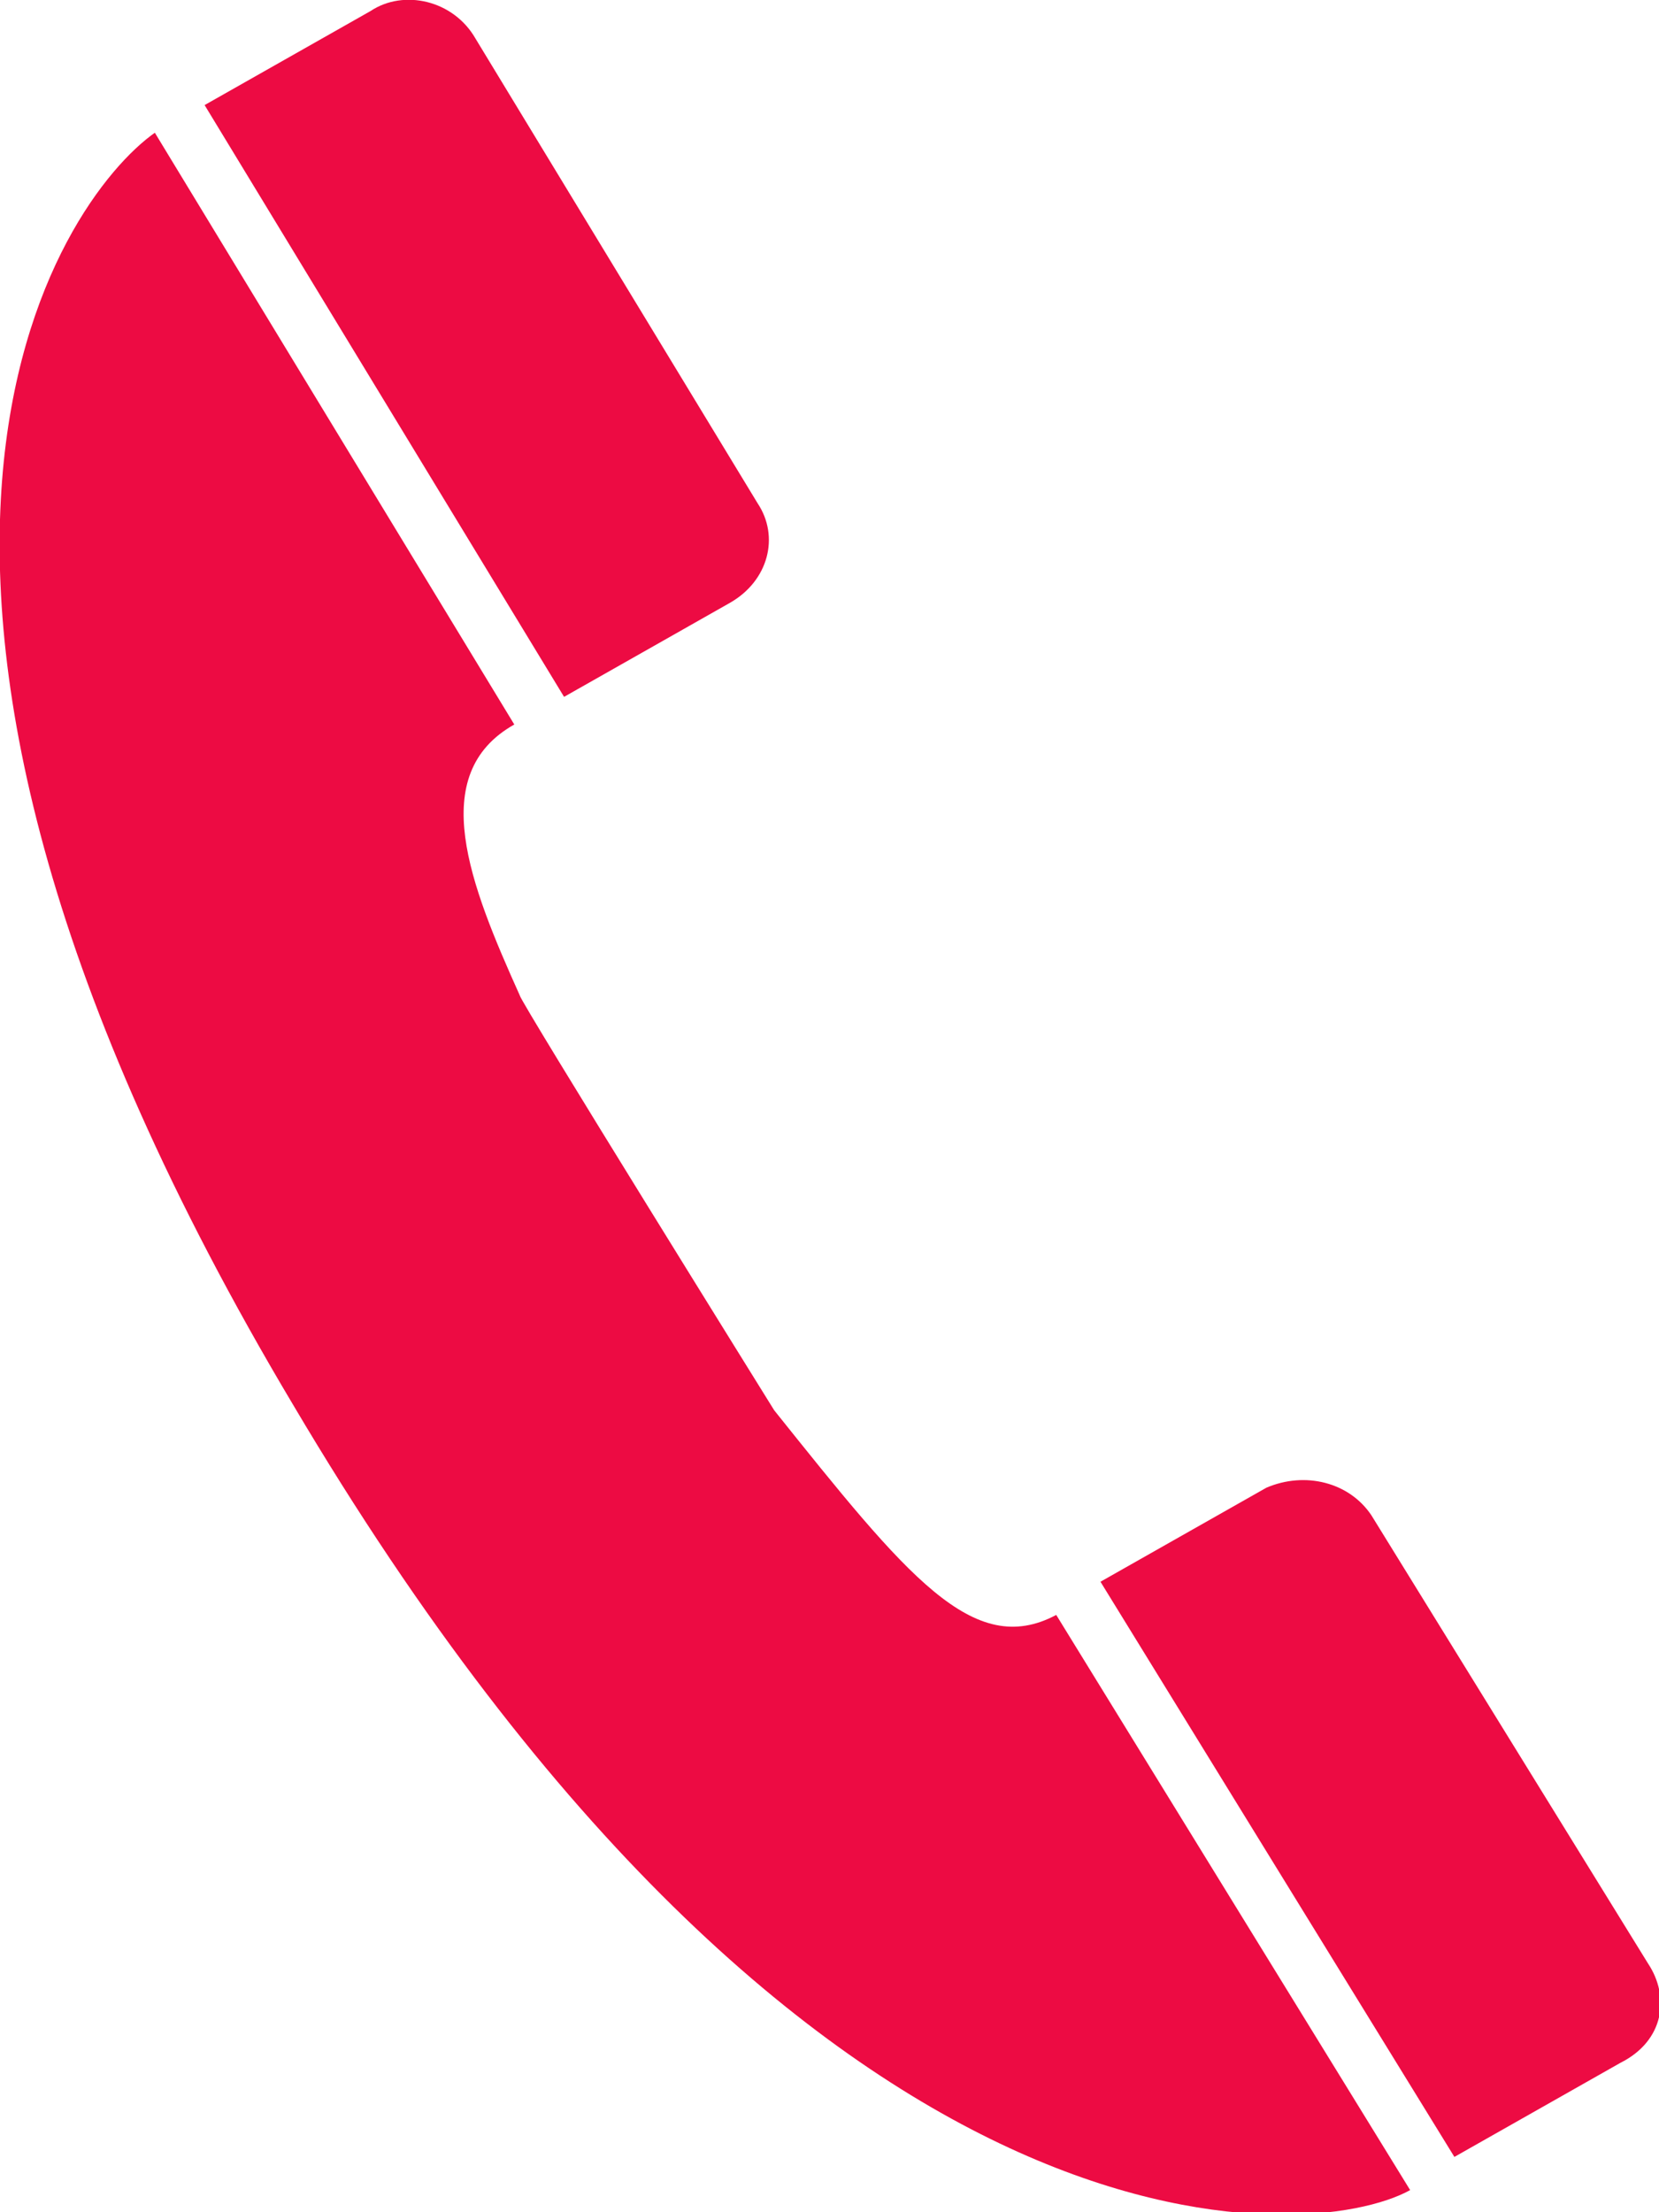
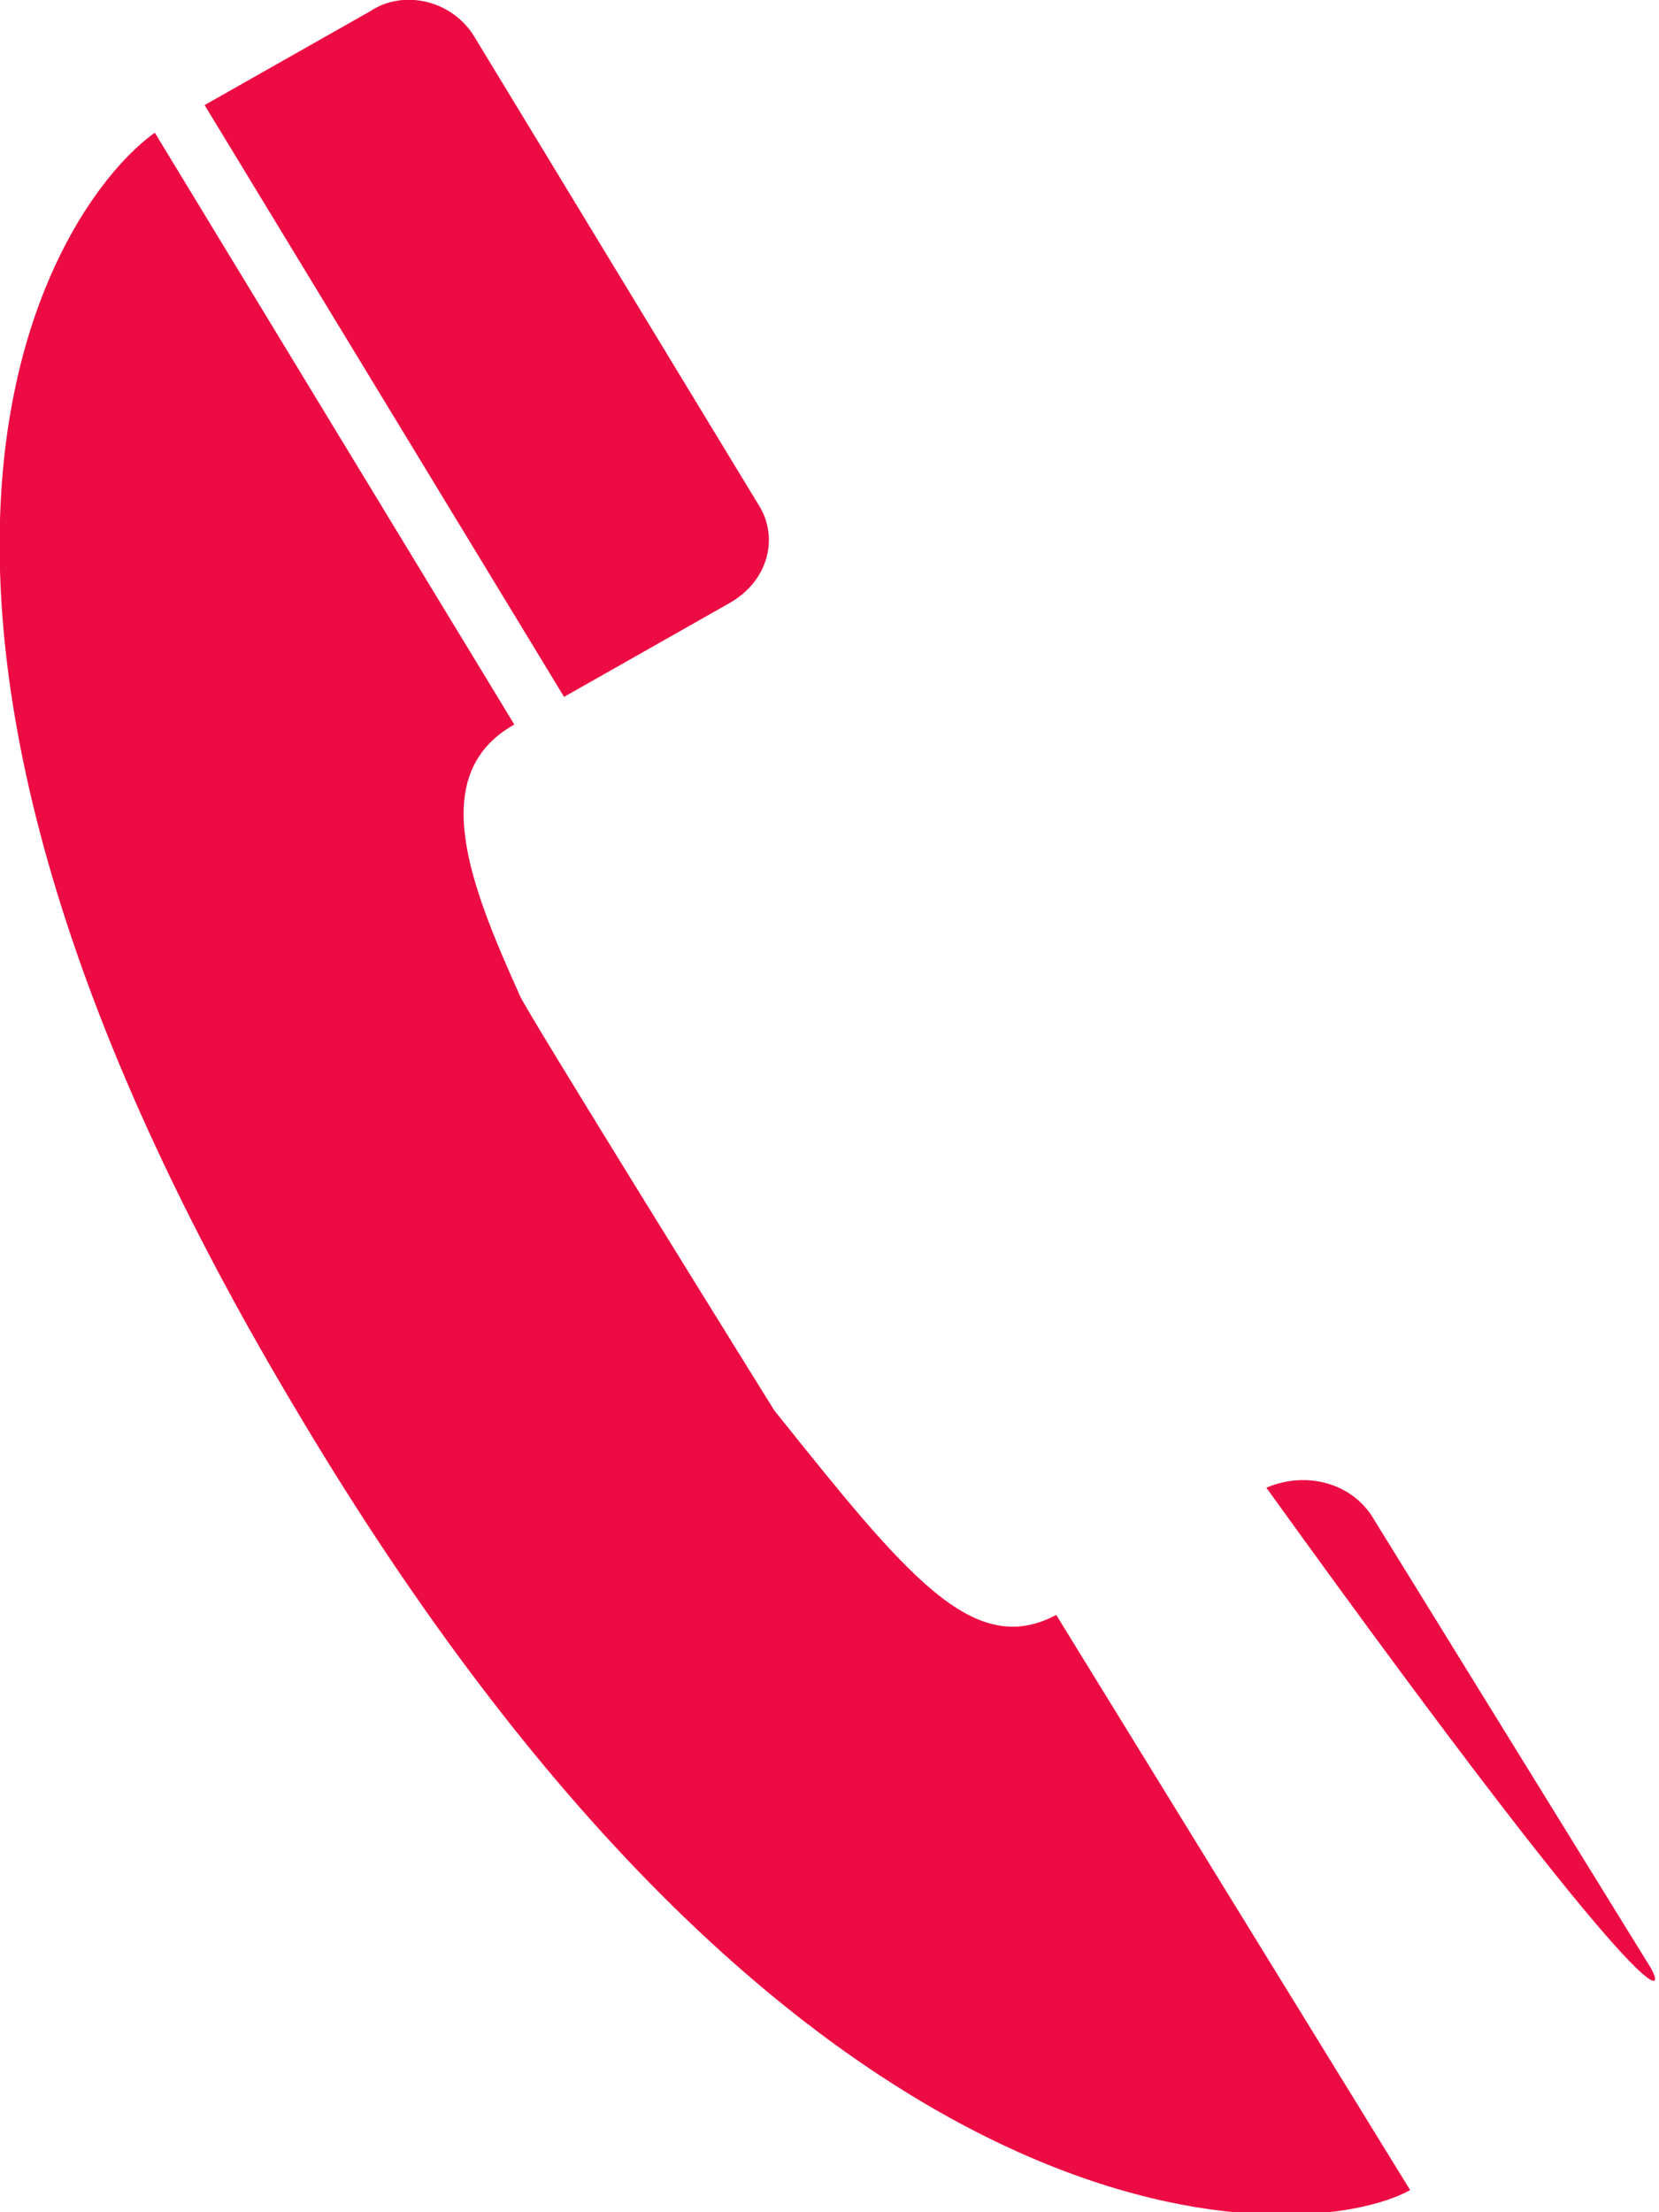
<svg xmlns="http://www.w3.org/2000/svg" version="1.1" id="Layer_1" x="0px" y="0px" viewBox="0 0 30 40" style="enable-background:new 0 0 30 40;" xml:space="preserve">
  <style type="text/css">
	.st0{fill:#ED0B43;}
</style>
  <g>
-     <path class="st0" d="M14,25.5c0,0-4.6-7.4-4.6-7.5c-0.9-2-1.7-4-0.1-4.9L2.8,2.4c-1.7,1.2-6.5,7.9,2.5,23   c9.4,15.9,18.4,15.2,20.2,14.2l-6.4-10.4C17.6,30,16.4,28.5,14,25.5z M29.8,35.5L29.8,35.5l-5-8.1c-0.4-0.6-1.2-0.8-1.9-0.5l-3,1.7   L26.3,39l3-1.7l0,0C30.1,36.9,30.2,36.1,29.8,35.5z M13.2,10.9L13.2,10.9c0.7-0.4,0.9-1.2,0.5-1.8l0,0L8.6,0.7   C8.2,0,7.3-0.2,6.7,0.2l-3,1.7l6.5,10.7L13.2,10.9z" />
+     <path class="st0" d="M14,25.5c0,0-4.6-7.4-4.6-7.5c-0.9-2-1.7-4-0.1-4.9L2.8,2.4c-1.7,1.2-6.5,7.9,2.5,23   c9.4,15.9,18.4,15.2,20.2,14.2l-6.4-10.4C17.6,30,16.4,28.5,14,25.5z M29.8,35.5L29.8,35.5l-5-8.1c-0.4-0.6-1.2-0.8-1.9-0.5l-3,1.7   l3-1.7l0,0C30.1,36.9,30.2,36.1,29.8,35.5z M13.2,10.9L13.2,10.9c0.7-0.4,0.9-1.2,0.5-1.8l0,0L8.6,0.7   C8.2,0,7.3-0.2,6.7,0.2l-3,1.7l6.5,10.7L13.2,10.9z" />
  </g>
</svg>